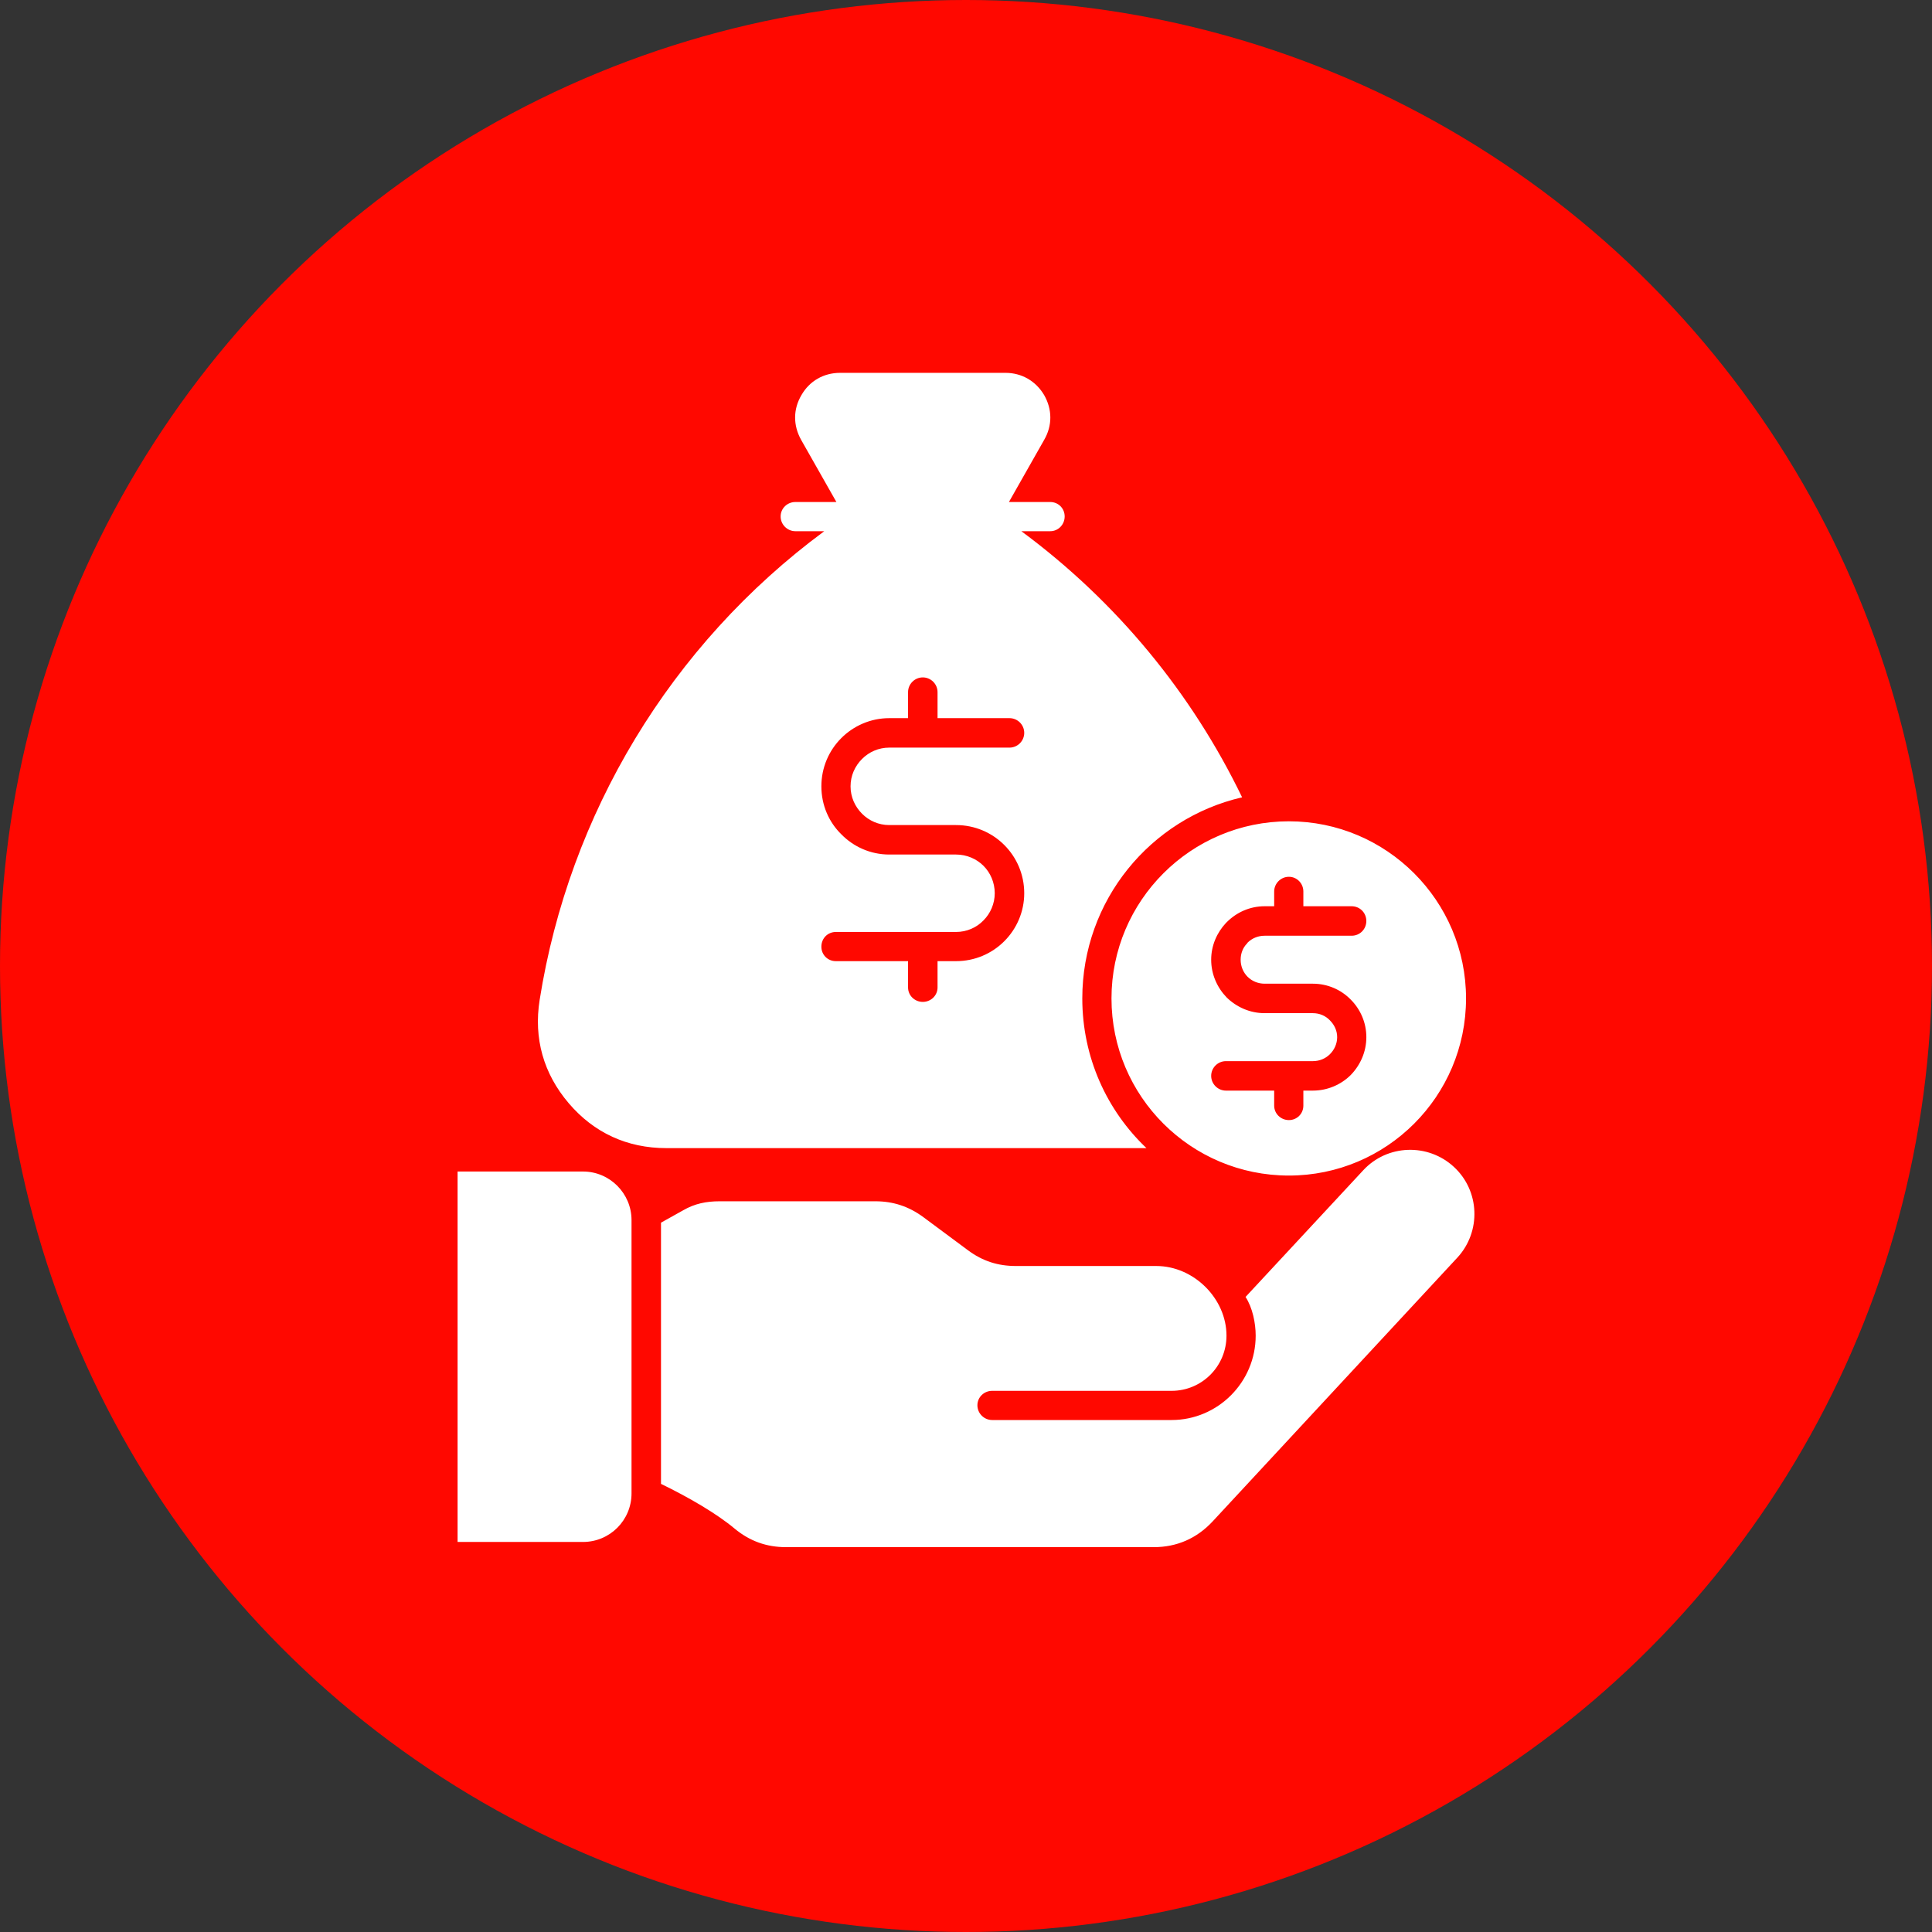
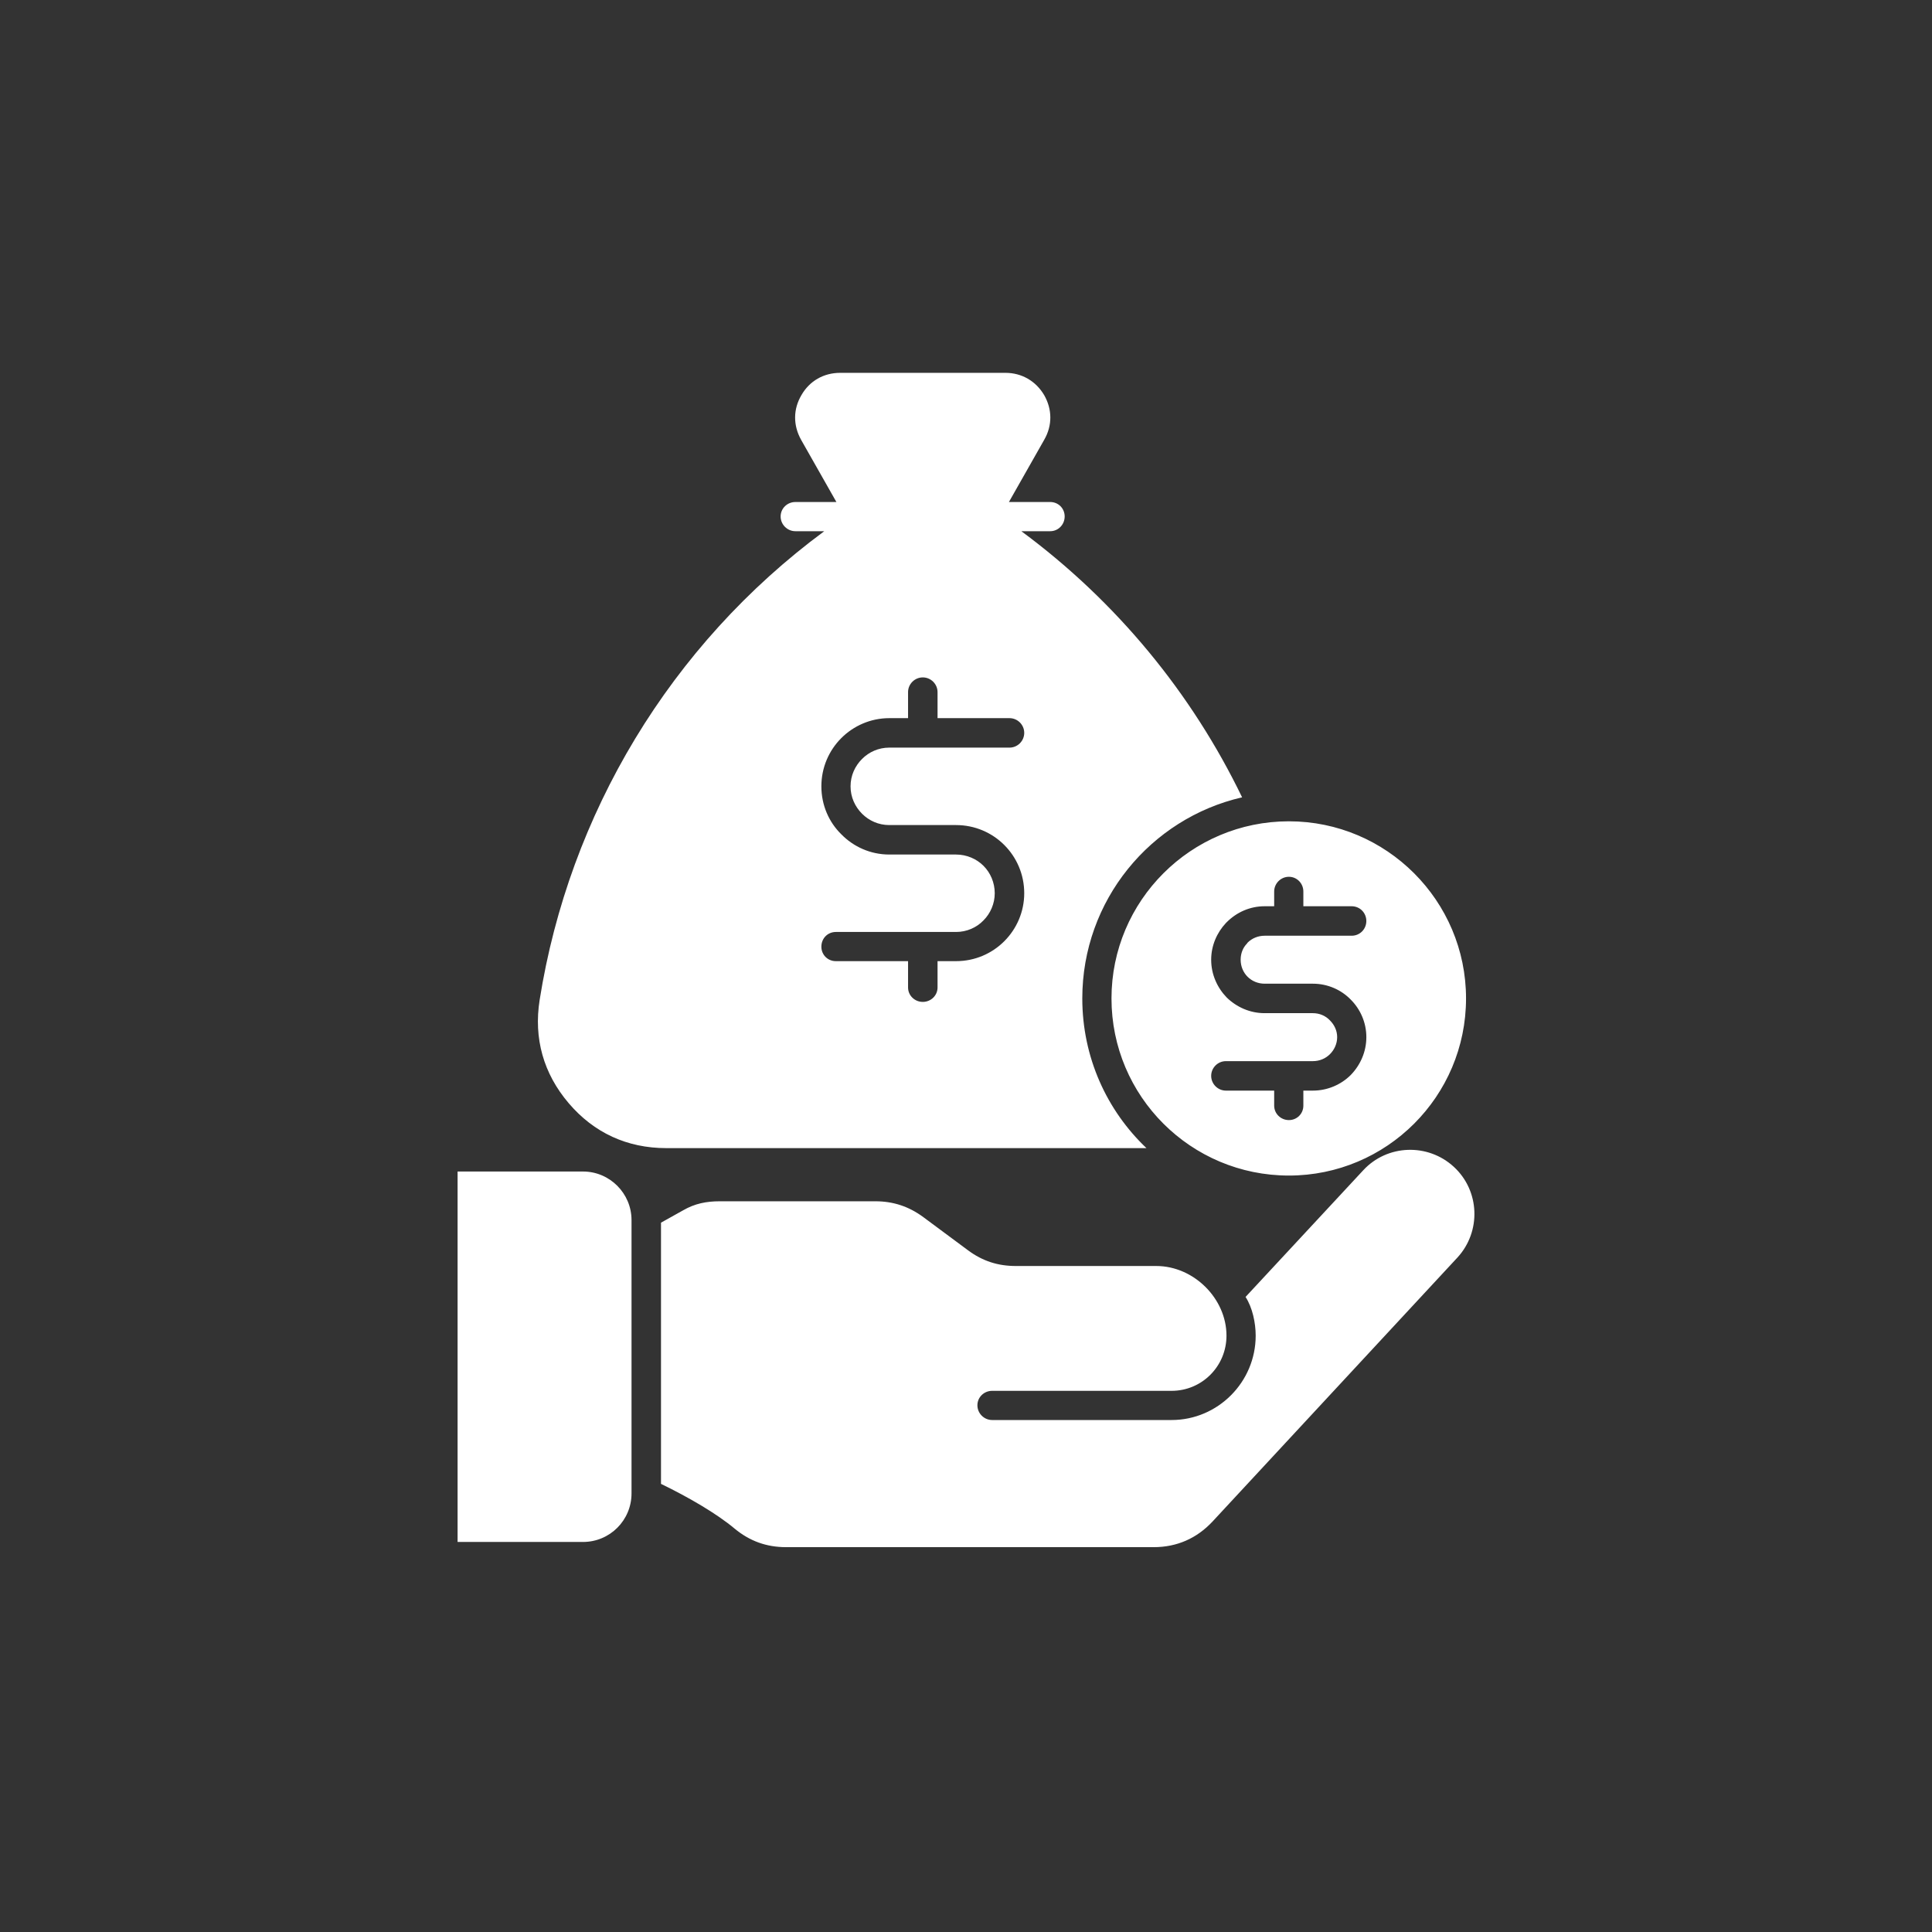
<svg xmlns="http://www.w3.org/2000/svg" fill="none" viewBox="0 0 114 114" height="114" width="114">
  <rect x="0" y="0" width="114" height="114" fill="#333333" stroke="none" />
-   <circle fill="#FF0800" r="57" cy="57" cx="57" />
  <path fill="white" d="M68.227 74.702H59.941C58.884 74.702 57.98 74.412 57.127 73.781L54.485 71.82C53.632 71.19 52.711 70.883 51.654 70.883H42.464C41.68 70.883 40.998 71.019 40.316 71.412L39.003 72.145V87.558C40.623 88.342 42.294 89.314 43.351 90.201C44.237 90.934 45.227 91.292 46.386 91.292H68.074C69.438 91.292 70.614 90.78 71.552 89.774L85.993 74.208C87.409 72.674 87.323 70.269 85.789 68.854C84.255 67.438 81.85 67.523 80.435 69.058L73.496 76.527C73.904 77.158 74.093 78.061 74.093 78.811C74.093 81.556 71.859 83.79 69.131 83.79H58.543C58.065 83.79 57.673 83.397 57.673 82.92C57.673 82.443 58.065 82.068 58.543 82.068H69.131C70.921 82.068 72.37 80.619 72.37 78.811C72.371 76.629 70.444 74.702 68.227 74.702ZM76.053 48.462C81.816 48.462 86.505 53.151 86.505 58.913C86.505 64.693 81.816 69.365 76.053 69.365C70.273 69.365 65.585 64.693 65.585 58.913C65.585 53.151 70.273 48.462 76.053 48.462ZM39.31 67.746C37.008 67.746 35.047 66.842 33.564 65.103C32.064 63.347 31.484 61.267 31.843 58.999C33.581 48.036 39.549 38.061 48.637 31.344H46.931C46.455 31.344 46.062 30.951 46.062 30.474C46.062 29.997 46.455 29.622 46.931 29.622H49.353L47.273 25.956C46.795 25.103 46.795 24.148 47.29 23.313C47.767 22.478 48.603 22 49.575 22H59.327C60.282 22 61.117 22.477 61.612 23.313C62.089 24.148 62.106 25.103 61.612 25.956L59.532 29.622H61.97C62.447 29.622 62.822 29.997 62.822 30.474C62.822 30.951 62.447 31.344 61.97 31.344H60.265C65.892 35.504 70.324 40.909 73.292 47.047C67.886 48.291 63.862 53.134 63.862 58.913C63.862 62.392 65.312 65.529 67.648 67.746H39.31V67.746ZM59.566 42.375C60.044 42.375 60.436 42.767 60.436 43.244C60.436 43.722 60.044 44.114 59.566 44.114H54.451H52.473C51.842 44.114 51.279 44.37 50.87 44.779C50.444 45.205 50.188 45.768 50.188 46.399C50.188 47.029 50.444 47.592 50.87 48.019C51.279 48.427 51.842 48.684 52.473 48.684H56.411C57.52 48.684 58.526 49.127 59.259 49.86C59.992 50.593 60.436 51.599 60.436 52.707C60.436 53.798 59.992 54.805 59.259 55.538C58.526 56.271 57.52 56.714 56.411 56.714H55.321V58.266C55.321 58.743 54.928 59.118 54.451 59.118C53.973 59.118 53.581 58.743 53.581 58.266V56.714H49.319C48.841 56.714 48.466 56.339 48.466 55.861C48.466 55.367 48.841 54.992 49.319 54.992H54.451H56.411C57.042 54.992 57.622 54.736 58.031 54.31C58.441 53.901 58.696 53.321 58.696 52.707C58.696 52.076 58.441 51.496 58.031 51.087C57.622 50.678 57.042 50.423 56.411 50.423H52.473C51.364 50.423 50.358 49.962 49.643 49.229C48.91 48.513 48.466 47.507 48.466 46.398C48.466 45.291 48.91 44.284 49.643 43.551C50.358 42.835 51.365 42.375 52.473 42.375H53.581V40.84C53.581 40.363 53.973 39.971 54.451 39.971C54.928 39.971 55.321 40.363 55.321 40.84V42.375L59.566 42.375ZM75.184 52.605C75.184 52.128 75.576 51.736 76.053 51.736C76.53 51.736 76.906 52.128 76.906 52.605V53.474H79.753C80.247 53.474 80.622 53.867 80.622 54.344C80.622 54.822 80.247 55.214 79.753 55.214H76.053H74.621C74.229 55.214 73.871 55.367 73.615 55.623C73.598 55.64 73.598 55.657 73.581 55.674C73.342 55.913 73.206 56.254 73.206 56.629C73.206 57.021 73.359 57.379 73.615 57.635C73.871 57.891 74.229 58.044 74.621 58.044H77.468C78.338 58.044 79.139 58.402 79.702 58.982C80.265 59.545 80.623 60.329 80.623 61.198C80.623 62.068 80.265 62.852 79.702 63.432C79.139 63.995 78.338 64.353 77.468 64.353H76.906V65.239C76.906 65.716 76.53 66.092 76.053 66.092C75.576 66.092 75.184 65.716 75.184 65.239V64.353H72.336C71.859 64.353 71.467 63.96 71.467 63.483C71.467 63.005 71.859 62.614 72.336 62.614H76.053H77.468C77.861 62.614 78.218 62.46 78.474 62.204C78.73 61.949 78.901 61.59 78.901 61.198C78.901 60.806 78.73 60.465 78.474 60.209C78.218 59.937 77.861 59.783 77.468 59.783H74.621C73.752 59.783 72.967 59.425 72.387 58.862C71.825 58.283 71.467 57.498 71.467 56.629C71.467 55.793 71.808 55.026 72.336 54.464C72.353 54.446 72.37 54.429 72.387 54.413C72.967 53.832 73.752 53.474 74.621 53.474H75.184V52.605H75.184ZM27 69.127H34.4C35.985 69.127 37.264 70.423 37.264 71.992V88.121C37.264 89.706 35.985 90.985 34.4 90.985H27V69.127Z" clip-rule="evenodd" fill-rule="evenodd" />
</svg>